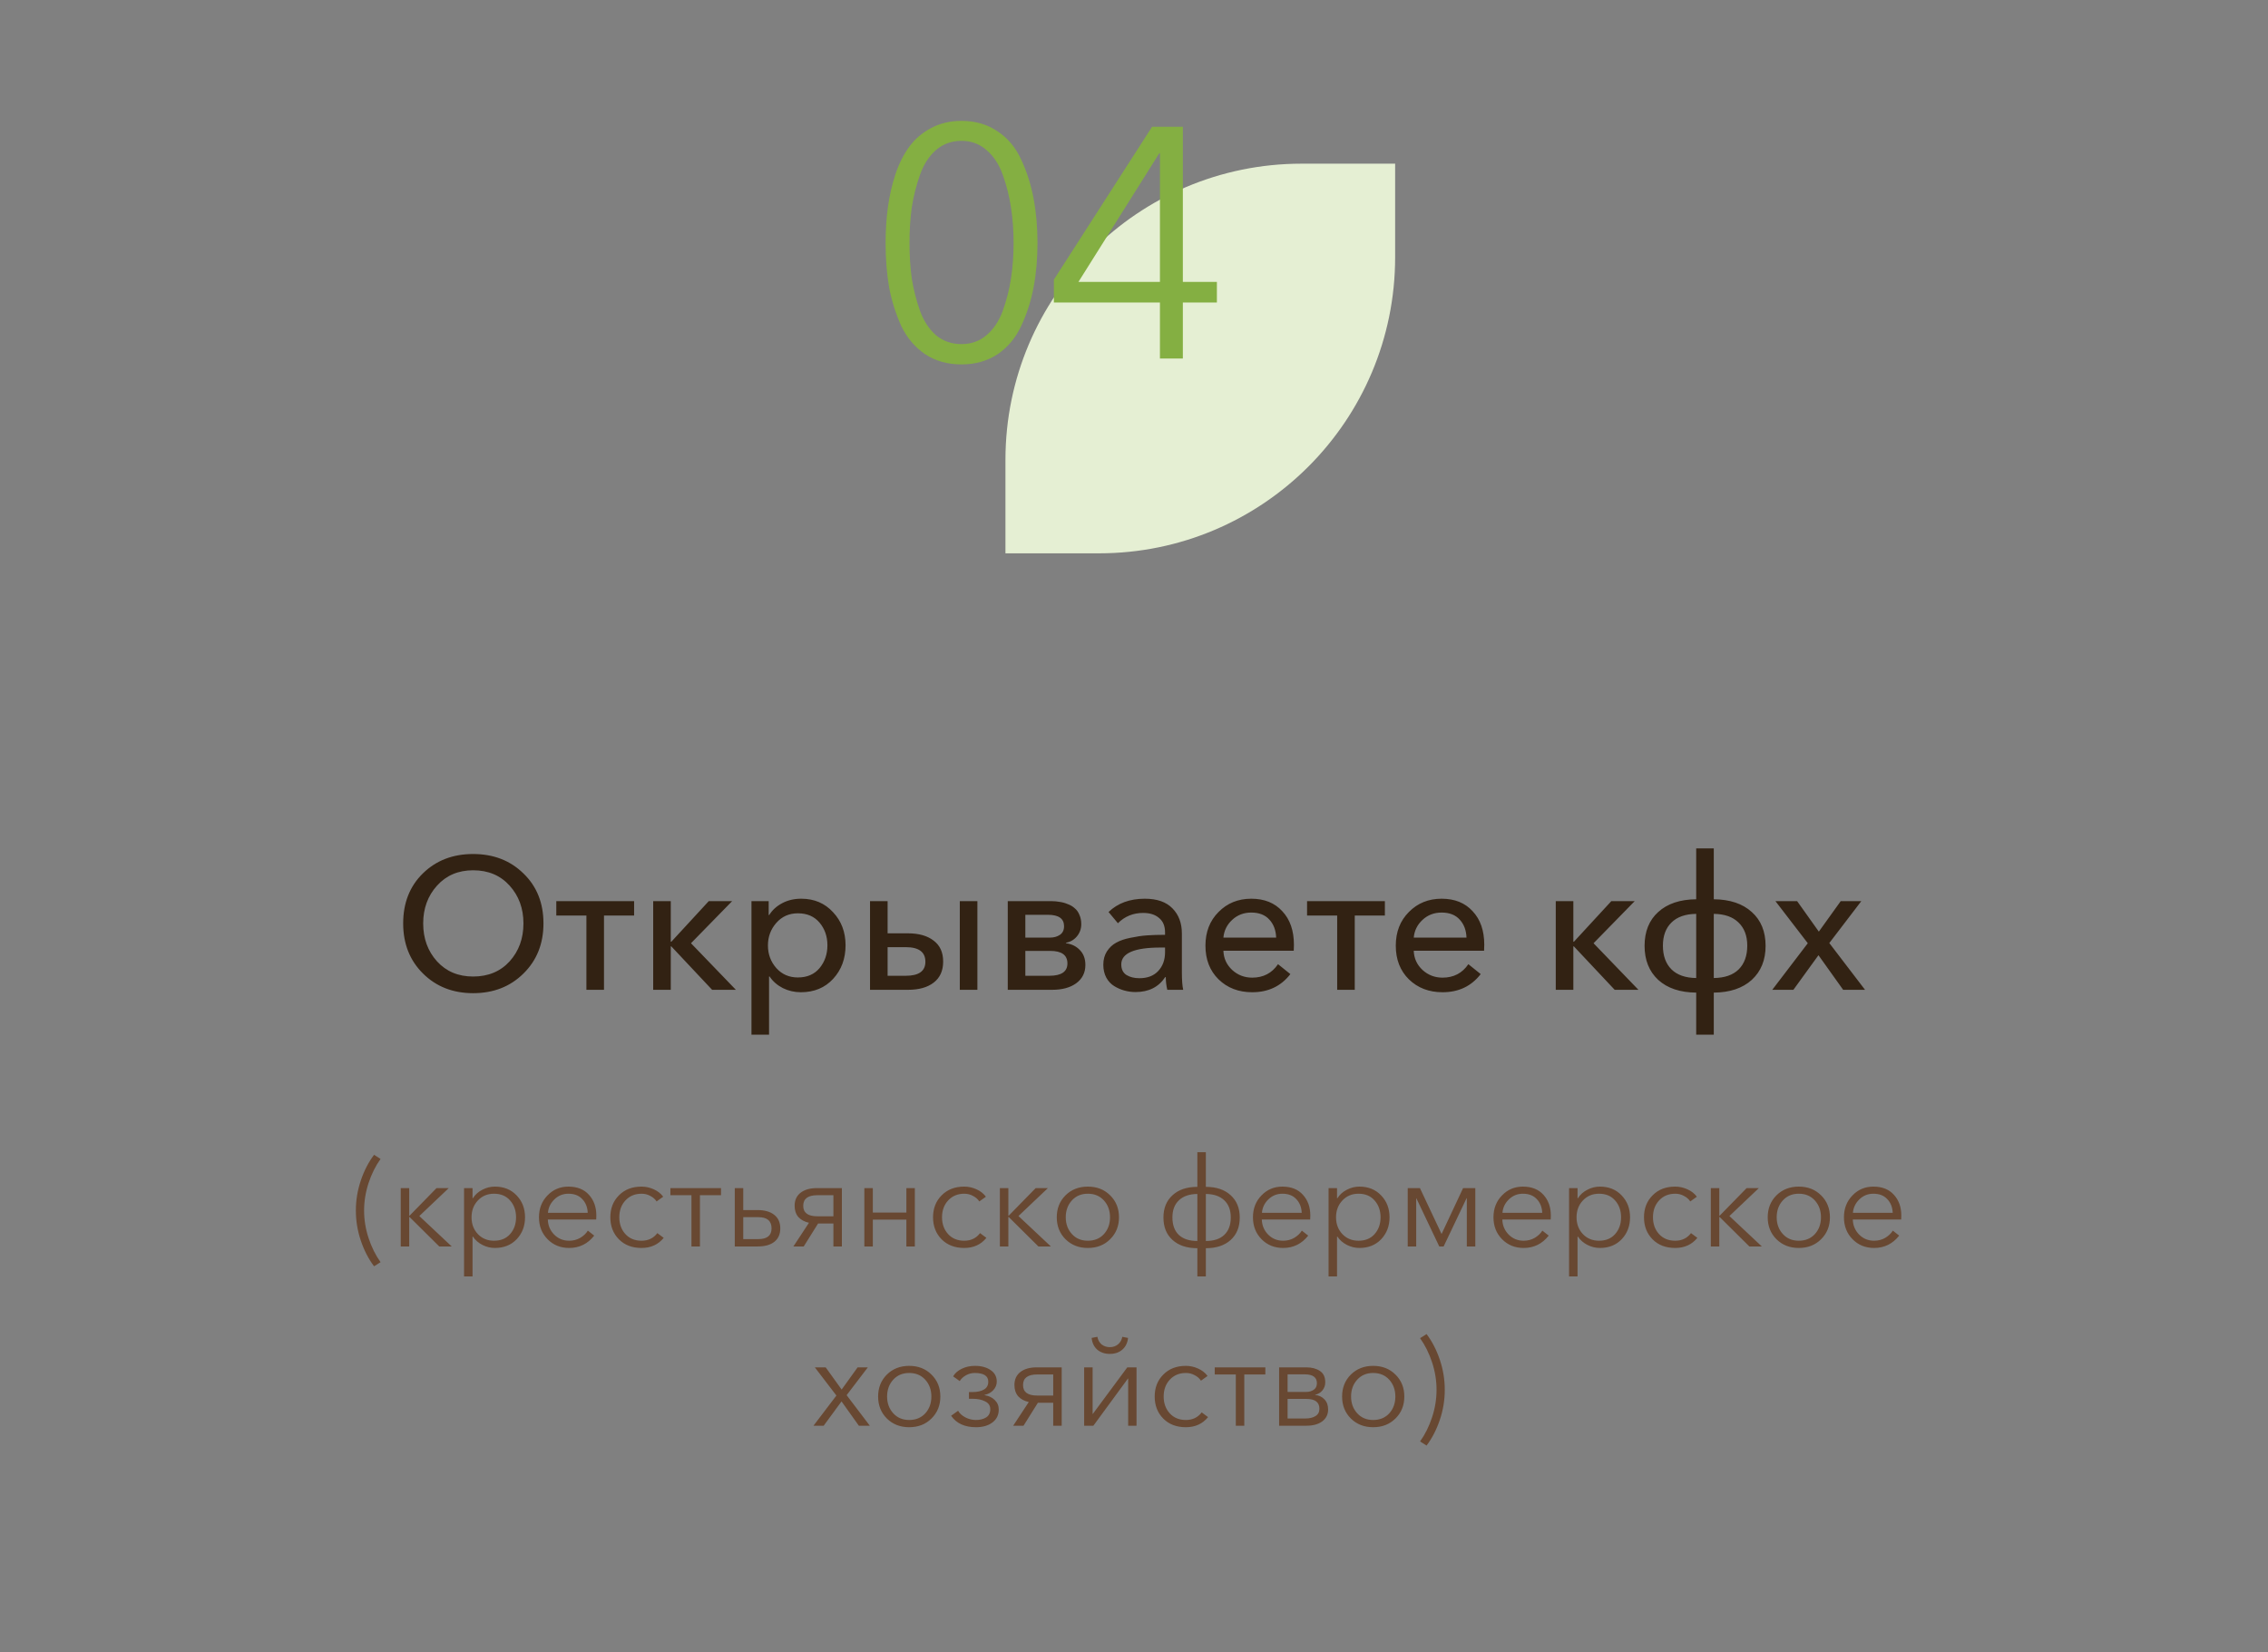
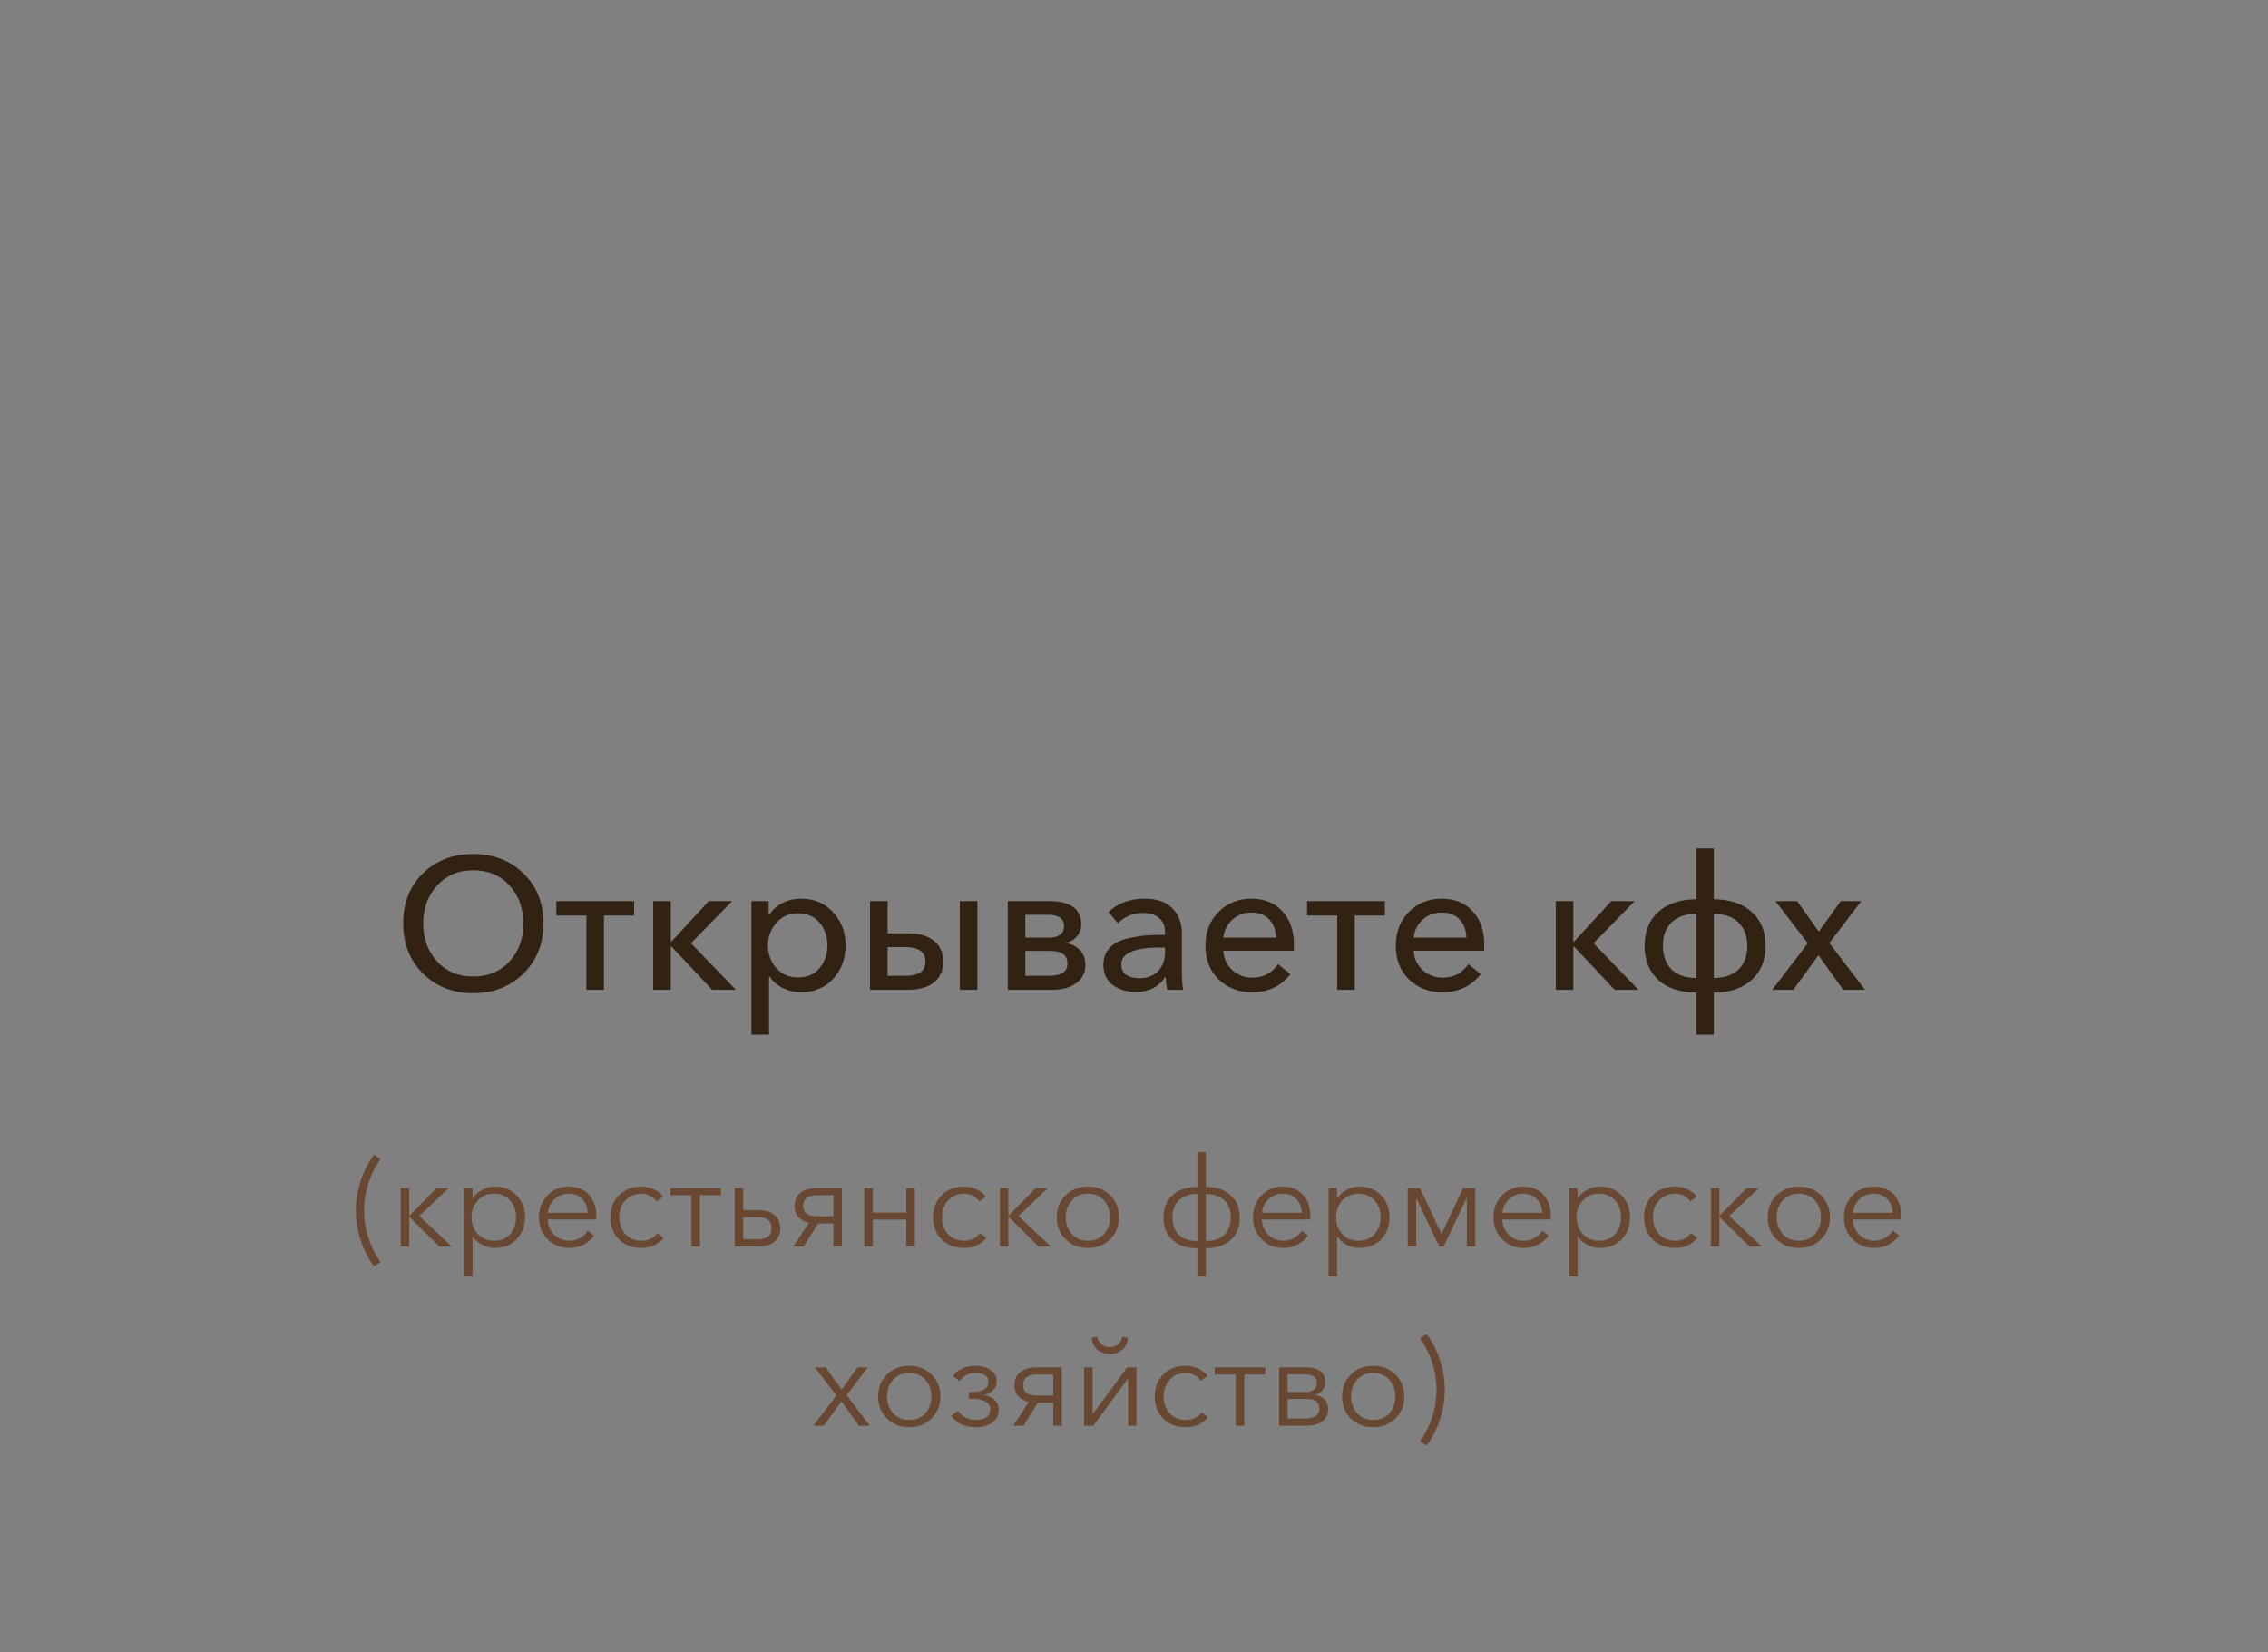
<svg xmlns="http://www.w3.org/2000/svg" width="291" height="212" viewBox="0 0 291 212" fill="none">
  <rect x="0" y="0" width="291" height="212" fill="#808080" stroke="none" />
-   <path d="M141.006 70.996C161.993 70.996 179.006 53.983 179.006 32.996L179.006 21L167.006 21C146.019 21 129.006 38.014 129.006 59L129.006 70.996L141.006 70.996Z" fill="#E5EFD3" />
-   <path d="M123.373 15.508C125.137 15.508 126.677 15.956 127.993 16.852C129.309 17.72 130.317 18.924 131.017 20.464C131.745 22.004 132.277 23.67 132.613 25.462C132.949 27.226 133.117 29.13 133.117 31.174C133.117 33.218 132.949 35.122 132.613 36.886C132.277 38.65 131.745 40.302 131.017 41.842C130.317 43.354 129.309 44.558 127.993 45.454C126.677 46.322 125.137 46.756 123.373 46.756C121.581 46.756 120.027 46.322 118.711 45.454C117.395 44.558 116.373 43.354 115.645 41.842C114.945 40.302 114.427 38.664 114.091 36.928C113.783 35.164 113.629 33.246 113.629 31.174C113.629 29.55 113.727 28.024 113.923 26.596C114.119 25.14 114.441 23.726 114.889 22.354C115.365 20.954 115.967 19.764 116.695 18.784C117.423 17.804 118.347 17.02 119.467 16.432C120.615 15.816 121.917 15.508 123.373 15.508ZM123.373 18.07C122.113 18.07 121.021 18.462 120.097 19.246C119.201 20.03 118.515 21.094 118.039 22.438C117.563 23.782 117.213 25.168 116.989 26.596C116.793 28.024 116.695 29.55 116.695 31.174C116.695 32.798 116.793 34.324 116.989 35.752C117.213 37.152 117.563 38.524 118.039 39.868C118.515 41.184 119.201 42.234 120.097 43.018C121.021 43.774 122.113 44.152 123.373 44.152C124.605 44.152 125.669 43.774 126.565 43.018C127.489 42.234 128.189 41.184 128.665 39.868C129.141 38.552 129.491 37.18 129.715 35.752C129.939 34.296 130.051 32.77 130.051 31.174C130.051 29.578 129.939 28.052 129.715 26.596C129.491 25.14 129.141 23.754 128.665 22.438C128.189 21.094 127.489 20.03 126.565 19.246C125.669 18.462 124.605 18.07 123.373 18.07ZM151.768 16.264V36.172H156.136V38.818H151.768V46H148.828V38.818H135.22V35.878L147.82 16.264H151.768ZM148.828 36.172V19.666H148.744L138.37 36.172H148.828Z" fill="#84AF42" />
  <path d="M60.706 127.432C58.114 127.432 55.97 126.592 54.274 124.912C52.578 123.232 51.73 121.088 51.73 118.48C51.73 115.856 52.57 113.72 54.25 112.072C55.946 110.408 58.098 109.576 60.706 109.576C63.314 109.576 65.466 110.408 67.162 112.072C68.874 113.72 69.73 115.856 69.73 118.48C69.73 121.088 68.874 123.232 67.162 124.912C65.466 126.592 63.314 127.432 60.706 127.432ZM60.706 125.296C62.642 125.296 64.202 124.648 65.386 123.352C66.57 122.04 67.162 120.416 67.162 118.48C67.162 116.56 66.57 114.944 65.386 113.632C64.202 112.32 62.642 111.664 60.706 111.664C58.802 111.664 57.258 112.32 56.074 113.632C54.89 114.944 54.298 116.56 54.298 118.48C54.298 120.416 54.89 122.04 56.074 123.352C57.258 124.648 58.802 125.296 60.706 125.296ZM75.241 127V117.472H71.377V115.624H81.361V117.472H77.497V127H75.241ZM83.81 127V115.624H86.066V120.832H86.138L90.938 115.624H93.938L88.658 121.024L94.418 127H91.37L86.138 121.432H86.066V127H83.81ZM96.419 132.76V115.624H98.627V117.4H98.699C99.083 116.776 99.635 116.272 100.355 115.888C101.075 115.504 101.891 115.312 102.803 115.312C104.467 115.312 105.827 115.888 106.883 117.04C107.955 118.176 108.491 119.592 108.491 121.288C108.491 123 107.963 124.432 106.907 125.584C105.851 126.736 104.467 127.312 102.755 127.312C101.939 127.312 101.171 127.136 100.451 126.784C99.731 126.416 99.163 125.92 98.747 125.296H98.675V132.76H96.419ZM102.371 125.416C103.555 125.416 104.483 125.016 105.155 124.216C105.827 123.4 106.163 122.424 106.163 121.288C106.163 120.152 105.827 119.184 105.155 118.384C104.483 117.584 103.555 117.184 102.371 117.184C101.251 117.184 100.331 117.592 99.611 118.408C98.891 119.224 98.531 120.192 98.531 121.312C98.531 122.432 98.891 123.4 99.611 124.216C100.331 125.016 101.251 125.416 102.371 125.416ZM111.63 127V115.624H113.886V119.752H116.478C117.886 119.752 118.99 120.064 119.79 120.688C120.606 121.296 121.014 122.192 121.014 123.376C121.014 124.544 120.614 125.44 119.814 126.064C119.014 126.688 117.91 127 116.502 127H111.63ZM113.886 125.2H116.214C117.894 125.2 118.734 124.6 118.734 123.4C118.734 122.152 117.894 121.528 116.214 121.528H113.886V125.2ZM123.15 127V115.624H125.406V127H123.15ZM129.302 127V115.624H134.894C135.278 115.624 135.638 115.656 135.974 115.72C136.326 115.768 136.67 115.864 137.006 116.008C137.358 116.136 137.654 116.312 137.894 116.536C138.15 116.744 138.35 117.024 138.494 117.376C138.654 117.728 138.734 118.128 138.734 118.576C138.734 119.168 138.55 119.688 138.182 120.136C137.83 120.568 137.358 120.848 136.766 120.976V121.024C137.502 121.12 138.102 121.416 138.566 121.912C139.03 122.392 139.262 123.024 139.262 123.808C139.262 124.8 138.87 125.584 138.086 126.16C137.318 126.72 136.286 127 134.99 127H129.302ZM131.558 125.2H134.63C136.182 125.2 136.958 124.672 136.958 123.616C136.958 122.544 136.222 122.008 134.75 122.008H131.558V125.2ZM131.558 120.304H134.702C135.214 120.304 135.646 120.184 135.998 119.944C136.35 119.704 136.526 119.336 136.526 118.84C136.526 117.864 135.838 117.376 134.462 117.376H131.558V120.304ZM145.691 127.288C145.211 127.288 144.739 127.224 144.275 127.096C143.811 126.968 143.371 126.776 142.955 126.52C142.539 126.264 142.203 125.904 141.947 125.44C141.691 124.96 141.563 124.408 141.563 123.784C141.563 123.128 141.715 122.56 142.019 122.08C142.339 121.584 142.739 121.208 143.219 120.952C143.699 120.68 144.307 120.472 145.043 120.328C145.795 120.168 146.499 120.064 147.155 120.016C147.827 119.968 148.603 119.944 149.483 119.944V119.632C149.483 118.816 149.227 118.2 148.715 117.784C148.219 117.352 147.539 117.136 146.675 117.136C145.395 117.136 144.315 117.576 143.435 118.456L142.235 117.016C143.419 115.88 144.971 115.312 146.891 115.312C148.459 115.312 149.643 115.728 150.443 116.56C151.243 117.376 151.643 118.448 151.643 119.776V124.744C151.643 125.736 151.699 126.488 151.811 127H149.771C149.643 126.456 149.579 125.912 149.579 125.368H149.507C148.659 126.648 147.387 127.288 145.691 127.288ZM146.195 125.512C147.219 125.512 148.019 125.208 148.595 124.6C149.187 123.976 149.483 123.168 149.483 122.176V121.576H148.931C145.555 121.576 143.867 122.296 143.867 123.736C143.867 124.36 144.091 124.816 144.539 125.104C144.987 125.376 145.539 125.512 146.195 125.512ZM160.667 127.312C158.923 127.312 157.483 126.76 156.347 125.656C155.227 124.552 154.667 123.112 154.667 121.336C154.667 119.576 155.227 118.136 156.347 117.016C157.467 115.88 158.867 115.312 160.547 115.312C162.227 115.312 163.555 115.848 164.531 116.92C165.523 117.976 166.019 119.408 166.019 121.216C166.019 121.552 166.011 121.808 165.995 121.984H156.971C157.003 122.96 157.379 123.784 158.099 124.456C158.819 125.112 159.675 125.44 160.667 125.44C162.091 125.44 163.195 124.864 163.979 123.712L165.563 124.984C164.363 126.536 162.731 127.312 160.667 127.312ZM156.971 120.304H163.739C163.707 119.36 163.419 118.592 162.875 118C162.331 117.392 161.555 117.088 160.547 117.088C159.587 117.088 158.771 117.4 158.099 118.024C157.427 118.648 157.051 119.408 156.971 120.304ZM171.569 127V117.472H167.705V115.624H177.689V117.472H173.825V127H171.569ZM185.089 127.312C183.345 127.312 181.905 126.76 180.769 125.656C179.649 124.552 179.089 123.112 179.089 121.336C179.089 119.576 179.649 118.136 180.769 117.016C181.889 115.88 183.289 115.312 184.969 115.312C186.649 115.312 187.977 115.848 188.953 116.92C189.945 117.976 190.441 119.408 190.441 121.216C190.441 121.552 190.433 121.808 190.417 121.984H181.393C181.425 122.96 181.801 123.784 182.521 124.456C183.241 125.112 184.097 125.44 185.089 125.44C186.513 125.44 187.617 124.864 188.401 123.712L189.985 124.984C188.785 126.536 187.153 127.312 185.089 127.312ZM181.393 120.304H188.161C188.129 119.36 187.841 118.592 187.297 118C186.753 117.392 185.977 117.088 184.969 117.088C184.009 117.088 183.193 117.4 182.521 118.024C181.849 118.648 181.473 119.408 181.393 120.304ZM199.615 127V115.624H201.871V120.832H201.943L206.743 115.624H209.743L204.463 121.024L210.223 127H207.175L201.943 121.432H201.871V127H199.615ZM217.634 132.76V127.36C215.57 127.344 213.946 126.8 212.762 125.728C211.594 124.64 211.01 123.184 211.01 121.36C211.01 119.52 211.594 118.072 212.762 117.016C213.946 115.944 215.57 115.4 217.634 115.384V108.856H219.89V115.384C221.954 115.4 223.578 115.944 224.762 117.016C225.946 118.072 226.538 119.52 226.538 121.36C226.538 123.184 225.946 124.64 224.762 125.728C223.578 126.8 221.954 127.344 219.89 127.36V132.76H217.634ZM217.634 125.488V117.256C216.258 117.272 215.202 117.64 214.466 118.36C213.73 119.08 213.362 120.072 213.362 121.336C213.362 122.632 213.73 123.648 214.466 124.384C215.202 125.104 216.258 125.472 217.634 125.488ZM219.89 125.488C221.282 125.472 222.346 125.104 223.082 124.384C223.818 123.648 224.186 122.632 224.186 121.336C224.186 120.072 223.81 119.08 223.058 118.36C222.322 117.64 221.266 117.272 219.89 117.256V125.488ZM227.393 127L231.953 121.024L227.801 115.624H230.585L233.369 119.536L236.177 115.624H238.817L234.713 121L239.297 127H236.489L233.321 122.56L230.105 127H227.393Z" fill="#322213" />
  <path d="M47.292 151.787C46.908 152.949 46.716 154.128 46.716 155.323C46.716 156.517 46.908 157.696 47.292 158.859C47.676 160.021 48.188 161.051 48.828 161.947L47.996 162.475C47.292 161.547 46.727 160.453 46.3 159.195C45.874 157.936 45.66 156.645 45.66 155.323C45.66 154 45.874 152.709 46.3 151.451C46.727 150.192 47.292 149.099 47.996 148.171L48.828 148.699C48.188 149.595 47.676 150.624 47.292 151.787ZM51.417 159.931V152.443H52.505V155.979H52.553L56.009 152.443H57.577L53.801 156.027L57.961 159.931H56.361L52.553 156.155H52.505V159.931H51.417ZM59.542 163.771V152.443H60.63V153.739H60.678C60.976 153.269 61.382 152.907 61.894 152.651C62.406 152.384 62.939 152.251 63.494 152.251C64.646 152.251 65.579 152.629 66.294 153.387C67.008 154.133 67.366 155.067 67.366 156.187C67.366 157.307 67.008 158.245 66.294 159.003C65.579 159.749 64.646 160.123 63.494 160.123C62.95 160.123 62.422 159.995 61.91 159.739C61.398 159.483 60.987 159.125 60.678 158.667H60.63V163.771H59.542ZM63.382 159.195C64.256 159.195 64.944 158.912 65.446 158.347C65.958 157.771 66.214 157.051 66.214 156.187C66.214 155.323 65.958 154.603 65.446 154.027C64.944 153.451 64.256 153.163 63.382 153.163C62.55 153.163 61.862 153.451 61.318 154.027C60.774 154.603 60.502 155.323 60.502 156.187C60.502 157.051 60.774 157.771 61.318 158.347C61.862 158.912 62.55 159.195 63.382 159.195ZM73.026 160.123C71.916 160.123 70.994 159.749 70.258 159.003C69.522 158.256 69.154 157.317 69.154 156.187C69.154 155.067 69.516 154.133 70.242 153.387C70.967 152.629 71.863 152.251 72.93 152.251C74.061 152.251 74.941 152.603 75.57 153.307C76.199 154 76.514 154.885 76.514 155.963C76.514 156.176 76.508 156.347 76.498 156.475H70.29C70.311 157.232 70.583 157.877 71.106 158.411C71.629 158.933 72.269 159.195 73.026 159.195C73.549 159.195 74.023 159.072 74.45 158.827C74.876 158.571 75.202 158.261 75.426 157.899L76.242 158.539C75.41 159.595 74.338 160.123 73.026 160.123ZM70.306 155.611H75.41C75.378 154.885 75.143 154.299 74.706 153.851C74.279 153.392 73.687 153.163 72.93 153.163C72.226 153.163 71.623 153.408 71.122 153.899C70.631 154.379 70.359 154.949 70.306 155.611ZM85.158 158.827C84.454 159.691 83.505 160.123 82.31 160.123C81.115 160.123 80.15 159.755 79.414 159.019C78.678 158.272 78.31 157.328 78.31 156.187C78.31 155.045 78.678 154.107 79.414 153.371C80.15 152.624 81.115 152.251 82.31 152.251C82.843 152.251 83.361 152.363 83.862 152.587C84.374 152.811 84.785 153.131 85.094 153.547L84.246 154.155C84.065 153.867 83.798 153.632 83.446 153.451C83.105 153.259 82.731 153.163 82.326 153.163C81.473 153.163 80.779 153.451 80.246 154.027C79.723 154.592 79.462 155.312 79.462 156.187C79.462 157.051 79.723 157.771 80.246 158.347C80.769 158.912 81.457 159.195 82.31 159.195C83.174 159.195 83.851 158.869 84.342 158.219L85.158 158.827ZM88.719 159.931V153.355H86.015V152.443H92.511V153.355H89.807V159.931H88.719ZM94.276 159.931V152.443H95.364V155.259H97.172C98.1 155.259 98.82 155.461 99.332 155.867C99.855 156.272 100.116 156.853 100.116 157.611C100.116 158.357 99.86 158.933 99.348 159.339C98.847 159.733 98.127 159.931 97.188 159.931H94.276ZM95.364 158.987H97.3C98.431 158.987 98.996 158.528 98.996 157.611C98.996 156.651 98.431 156.171 97.3 156.171H95.364V158.987ZM101.796 159.931L103.796 156.891C103.22 156.763 102.767 156.517 102.436 156.155C102.116 155.781 101.956 155.301 101.956 154.715C101.956 153.989 102.212 153.429 102.724 153.035C103.236 152.64 103.929 152.443 104.804 152.443H108.02V159.931H106.932V156.987H104.964L103.124 159.931H101.796ZM104.868 156.059H106.932V153.355H104.868C103.663 153.355 103.06 153.808 103.06 154.715C103.06 155.611 103.663 156.059 104.868 156.059ZM110.901 159.931V152.443H111.989V155.579H116.293V152.443H117.381V159.931H116.293V156.491H111.989V159.931H110.901ZM126.564 158.827C125.86 159.691 124.911 160.123 123.716 160.123C122.522 160.123 121.556 159.755 120.82 159.019C120.084 158.272 119.716 157.328 119.716 156.187C119.716 155.045 120.084 154.107 120.82 153.371C121.556 152.624 122.522 152.251 123.716 152.251C124.25 152.251 124.767 152.363 125.268 152.587C125.78 152.811 126.191 153.131 126.5 153.547L125.652 154.155C125.471 153.867 125.204 153.632 124.852 153.451C124.511 153.259 124.138 153.163 123.732 153.163C122.879 153.163 122.186 153.451 121.652 154.027C121.13 154.592 120.868 155.312 120.868 156.187C120.868 157.051 121.13 157.771 121.652 158.347C122.175 158.912 122.863 159.195 123.716 159.195C124.58 159.195 125.258 158.869 125.748 158.219L126.564 158.827ZM128.292 159.931V152.443H129.38V155.979H129.428L132.884 152.443H134.452L130.676 156.027L134.836 159.931H133.236L129.428 156.155H129.38V159.931H128.292ZM139.575 160.123C138.423 160.123 137.469 159.749 136.711 159.003C135.965 158.256 135.591 157.317 135.591 156.187C135.591 155.056 135.965 154.117 136.711 153.371C137.469 152.624 138.423 152.251 139.575 152.251C140.738 152.251 141.693 152.624 142.439 153.371C143.197 154.117 143.575 155.056 143.575 156.187C143.575 157.317 143.197 158.256 142.439 159.003C141.693 159.749 140.738 160.123 139.575 160.123ZM139.575 159.195C140.429 159.195 141.117 158.912 141.639 158.347C142.162 157.771 142.423 157.051 142.423 156.187C142.423 155.323 142.162 154.603 141.639 154.027C141.117 153.451 140.429 153.163 139.575 153.163C138.733 153.163 138.05 153.451 137.527 154.027C137.005 154.603 136.743 155.323 136.743 156.187C136.743 157.04 137.005 157.755 137.527 158.331C138.05 158.907 138.733 159.195 139.575 159.195ZM153.629 163.771V160.155C152.285 160.155 151.223 159.803 150.445 159.099C149.666 158.395 149.277 157.435 149.277 156.219C149.277 155.013 149.666 154.059 150.445 153.355C151.223 152.64 152.285 152.283 153.629 152.283V147.835H154.717V152.283C156.061 152.283 157.122 152.64 157.901 153.355C158.679 154.059 159.069 155.013 159.069 156.219C159.069 157.435 158.679 158.395 157.901 159.099C157.122 159.803 156.061 160.155 154.717 160.155V163.771H153.629ZM153.629 159.227V153.195C152.605 153.205 151.815 153.477 151.261 154.011C150.706 154.533 150.429 155.264 150.429 156.203C150.429 157.173 150.701 157.92 151.245 158.443C151.799 158.965 152.594 159.227 153.629 159.227ZM154.717 159.227C155.751 159.227 156.541 158.965 157.085 158.443C157.639 157.92 157.917 157.173 157.917 156.203C157.917 155.264 157.639 154.533 157.085 154.011C156.53 153.477 155.741 153.205 154.717 153.195V159.227ZM164.635 160.123C163.526 160.123 162.603 159.749 161.867 159.003C161.131 158.256 160.763 157.317 160.763 156.187C160.763 155.067 161.126 154.133 161.851 153.387C162.577 152.629 163.473 152.251 164.539 152.251C165.67 152.251 166.55 152.603 167.179 153.307C167.809 154 168.123 154.885 168.123 155.963C168.123 156.176 168.118 156.347 168.107 156.475H161.899C161.921 157.232 162.193 157.877 162.715 158.411C163.238 158.933 163.878 159.195 164.635 159.195C165.158 159.195 165.633 159.072 166.059 158.827C166.486 158.571 166.811 158.261 167.035 157.899L167.851 158.539C167.019 159.595 165.947 160.123 164.635 160.123ZM161.915 155.611H167.019C166.987 154.885 166.753 154.299 166.315 153.851C165.889 153.392 165.297 153.163 164.539 153.163C163.835 153.163 163.233 153.408 162.731 153.899C162.241 154.379 161.969 154.949 161.915 155.611ZM170.463 163.771V152.443H171.551V153.739H171.599C171.898 153.269 172.303 152.907 172.815 152.651C173.327 152.384 173.861 152.251 174.415 152.251C175.567 152.251 176.501 152.629 177.215 153.387C177.93 154.133 178.287 155.067 178.287 156.187C178.287 157.307 177.93 158.245 177.215 159.003C176.501 159.749 175.567 160.123 174.415 160.123C173.871 160.123 173.343 159.995 172.831 159.739C172.319 159.483 171.909 159.125 171.599 158.667H171.551V163.771H170.463ZM174.303 159.195C175.178 159.195 175.866 158.912 176.367 158.347C176.879 157.771 177.135 157.051 177.135 156.187C177.135 155.323 176.879 154.603 176.367 154.027C175.866 153.451 175.178 153.163 174.303 153.163C173.471 153.163 172.783 153.451 172.239 154.027C171.695 154.603 171.423 155.323 171.423 156.187C171.423 157.051 171.695 157.771 172.239 158.347C172.783 158.912 173.471 159.195 174.303 159.195ZM180.62 159.931V152.443H182.188L184.956 158.315H184.972L187.724 152.443H189.292V159.931H188.204V153.739H188.172L185.228 159.931H184.668L181.724 153.739H181.708V159.931H180.62ZM195.495 160.123C194.385 160.123 193.463 159.749 192.727 159.003C191.991 158.256 191.623 157.317 191.623 156.187C191.623 155.067 191.985 154.133 192.711 153.387C193.436 152.629 194.332 152.251 195.399 152.251C196.529 152.251 197.409 152.603 198.039 153.307C198.668 154 198.983 154.885 198.983 155.963C198.983 156.176 198.977 156.347 198.967 156.475H192.759C192.78 157.232 193.052 157.877 193.575 158.411C194.097 158.933 194.737 159.195 195.495 159.195C196.017 159.195 196.492 159.072 196.919 158.827C197.345 158.571 197.671 158.261 197.895 157.899L198.711 158.539C197.879 159.595 196.807 160.123 195.495 160.123ZM192.775 155.611H197.879C197.847 154.885 197.612 154.299 197.175 153.851C196.748 153.392 196.156 153.163 195.399 153.163C194.695 153.163 194.092 153.408 193.591 153.899C193.1 154.379 192.828 154.949 192.775 155.611ZM201.323 163.771V152.443H202.411V153.739H202.459C202.757 153.269 203.163 152.907 203.675 152.651C204.187 152.384 204.72 152.251 205.275 152.251C206.427 152.251 207.36 152.629 208.075 153.387C208.789 154.133 209.147 155.067 209.147 156.187C209.147 157.307 208.789 158.245 208.075 159.003C207.36 159.749 206.427 160.123 205.275 160.123C204.731 160.123 204.203 159.995 203.691 159.739C203.179 159.483 202.768 159.125 202.459 158.667H202.411V163.771H201.323ZM205.163 159.195C206.037 159.195 206.725 158.912 207.227 158.347C207.739 157.771 207.995 157.051 207.995 156.187C207.995 155.323 207.739 154.603 207.227 154.027C206.725 153.451 206.037 153.163 205.163 153.163C204.331 153.163 203.643 153.451 203.099 154.027C202.555 154.603 202.283 155.323 202.283 156.187C202.283 157.051 202.555 157.771 203.099 158.347C203.643 158.912 204.331 159.195 205.163 159.195ZM217.783 158.827C217.079 159.691 216.13 160.123 214.935 160.123C213.74 160.123 212.775 159.755 212.039 159.019C211.303 158.272 210.935 157.328 210.935 156.187C210.935 155.045 211.303 154.107 212.039 153.371C212.775 152.624 213.74 152.251 214.935 152.251C215.468 152.251 215.986 152.363 216.487 152.587C216.999 152.811 217.41 153.131 217.719 153.547L216.871 154.155C216.69 153.867 216.423 153.632 216.071 153.451C215.73 153.259 215.356 153.163 214.951 153.163C214.098 153.163 213.404 153.451 212.871 154.027C212.348 154.592 212.087 155.312 212.087 156.187C212.087 157.051 212.348 157.771 212.871 158.347C213.394 158.912 214.082 159.195 214.935 159.195C215.799 159.195 216.476 158.869 216.967 158.219L217.783 158.827ZM219.511 159.931V152.443H220.599V155.979H220.647L224.103 152.443H225.671L221.895 156.027L226.055 159.931H224.455L220.647 156.155H220.599V159.931H219.511ZM230.794 160.123C229.642 160.123 228.687 159.749 227.93 159.003C227.183 158.256 226.81 157.317 226.81 156.187C226.81 155.056 227.183 154.117 227.93 153.371C228.687 152.624 229.642 152.251 230.794 152.251C231.957 152.251 232.911 152.624 233.658 153.371C234.415 154.117 234.794 155.056 234.794 156.187C234.794 157.317 234.415 158.256 233.658 159.003C232.911 159.749 231.957 160.123 230.794 160.123ZM230.794 159.195C231.647 159.195 232.335 158.912 232.858 158.347C233.381 157.771 233.642 157.051 233.642 156.187C233.642 155.323 233.381 154.603 232.858 154.027C232.335 153.451 231.647 153.163 230.794 153.163C229.951 153.163 229.269 153.451 228.746 154.027C228.223 154.603 227.962 155.323 227.962 156.187C227.962 157.04 228.223 157.755 228.746 158.331C229.269 158.907 229.951 159.195 230.794 159.195ZM240.463 160.123C239.354 160.123 238.431 159.749 237.695 159.003C236.959 158.256 236.591 157.317 236.591 156.187C236.591 155.067 236.954 154.133 237.679 153.387C238.405 152.629 239.301 152.251 240.367 152.251C241.498 152.251 242.378 152.603 243.007 153.307C243.637 154 243.951 154.885 243.951 155.963C243.951 156.176 243.946 156.347 243.935 156.475H237.727C237.749 157.232 238.021 157.877 238.543 158.411C239.066 158.933 239.706 159.195 240.463 159.195C240.986 159.195 241.461 159.072 241.887 158.827C242.314 158.571 242.639 158.261 242.863 157.899L243.679 158.539C242.847 159.595 241.775 160.123 240.463 160.123ZM237.743 155.611H242.847C242.815 154.885 242.581 154.299 242.143 153.851C241.717 153.392 241.125 153.163 240.367 153.163C239.663 153.163 239.061 153.408 238.559 153.899C238.069 154.379 237.797 154.949 237.743 155.611ZM104.373 182.931L107.317 179.059L104.549 175.443H105.941L107.989 178.291L110.037 175.443H111.349L108.629 179.011L111.605 182.931H110.197L107.973 179.811L105.685 182.931H104.373ZM116.653 183.123C115.501 183.123 114.547 182.749 113.789 182.003C113.043 181.256 112.669 180.317 112.669 179.187C112.669 178.056 113.043 177.117 113.789 176.371C114.547 175.624 115.501 175.251 116.653 175.251C117.816 175.251 118.771 175.624 119.517 176.371C120.275 177.117 120.653 178.056 120.653 179.187C120.653 180.317 120.275 181.256 119.517 182.003C118.771 182.749 117.816 183.123 116.653 183.123ZM116.653 182.195C117.507 182.195 118.195 181.912 118.717 181.347C119.24 180.771 119.501 180.051 119.501 179.187C119.501 178.323 119.24 177.603 118.717 177.027C118.195 176.451 117.507 176.163 116.653 176.163C115.811 176.163 115.128 176.451 114.605 177.027C114.083 177.603 113.821 178.323 113.821 179.187C113.821 180.04 114.083 180.755 114.605 181.331C115.128 181.907 115.811 182.195 116.653 182.195ZM125.235 183.123C123.773 183.123 122.707 182.632 122.035 181.651L122.931 181.011C123.123 181.352 123.432 181.635 123.859 181.859C124.285 182.083 124.739 182.195 125.219 182.195C125.731 182.195 126.163 182.088 126.515 181.875C126.877 181.651 127.059 181.293 127.059 180.803C127.059 180.355 126.84 180.024 126.403 179.811C125.976 179.587 125.453 179.475 124.835 179.475H124.323V178.611H124.803C125.4 178.611 125.88 178.504 126.243 178.291C126.616 178.077 126.803 177.741 126.803 177.283C126.803 176.536 126.221 176.163 125.059 176.163C124.675 176.163 124.307 176.259 123.955 176.451C123.603 176.643 123.331 176.893 123.139 177.203L122.291 176.595C122.536 176.179 122.909 175.853 123.411 175.619C123.912 175.373 124.472 175.251 125.091 175.251C125.912 175.251 126.584 175.432 127.107 175.795C127.629 176.147 127.891 176.637 127.891 177.267C127.891 177.683 127.741 178.051 127.443 178.371C127.155 178.68 126.781 178.883 126.323 178.979V179.011C126.867 179.096 127.304 179.304 127.635 179.635C127.976 179.965 128.147 180.371 128.147 180.851C128.147 181.555 127.875 182.109 127.331 182.515C126.797 182.92 126.099 183.123 125.235 183.123ZM129.999 182.931L131.999 179.891C131.423 179.763 130.97 179.517 130.639 179.155C130.319 178.781 130.159 178.301 130.159 177.715C130.159 176.989 130.415 176.429 130.927 176.035C131.439 175.64 132.132 175.443 133.007 175.443H136.223V182.931H135.135V179.987H133.167L131.327 182.931H129.999ZM133.071 179.059H135.135V176.355H133.071C131.866 176.355 131.263 176.808 131.263 177.715C131.263 178.611 131.866 179.059 133.071 179.059ZM139.104 182.931V175.443H140.192V181.427H140.208L144.64 175.443H145.824V182.931H144.752V176.883H144.72L140.288 182.931H139.104ZM144 173.171C143.584 173.533 143.051 173.715 142.4 173.715C141.749 173.715 141.211 173.533 140.784 173.171C140.368 172.797 140.128 172.296 140.064 171.667L140.8 171.523C140.875 171.928 141.056 172.253 141.344 172.499C141.643 172.733 141.995 172.851 142.4 172.851C142.805 172.851 143.152 172.733 143.44 172.499C143.739 172.253 143.925 171.928 144 171.523L144.736 171.667C144.672 172.296 144.427 172.797 144 173.171ZM155.002 181.827C154.298 182.691 153.348 183.123 152.154 183.123C150.959 183.123 149.994 182.755 149.258 182.019C148.522 181.272 148.154 180.328 148.154 179.187C148.154 178.045 148.522 177.107 149.258 176.371C149.994 175.624 150.959 175.251 152.154 175.251C152.687 175.251 153.204 175.363 153.706 175.587C154.218 175.811 154.628 176.131 154.938 176.547L154.09 177.155C153.908 176.867 153.642 176.632 153.29 176.451C152.948 176.259 152.575 176.163 152.17 176.163C151.316 176.163 150.623 176.451 150.09 177.027C149.567 177.592 149.306 178.312 149.306 179.187C149.306 180.051 149.567 180.771 150.09 181.347C150.612 181.912 151.3 182.195 152.154 182.195C153.018 182.195 153.695 181.869 154.186 181.219L155.002 181.827ZM158.563 182.931V176.355H155.859V175.443H162.355V176.355H159.651V182.931H158.563ZM164.12 182.931V175.443H167.624C168.306 175.443 168.877 175.592 169.336 175.891C169.805 176.189 170.04 176.68 170.04 177.363C170.04 177.757 169.917 178.104 169.672 178.403C169.437 178.691 169.122 178.877 168.728 178.963V178.979C169.229 179.032 169.634 179.224 169.944 179.555C170.253 179.885 170.408 180.317 170.408 180.851C170.408 181.48 170.157 181.987 169.656 182.371C169.154 182.744 168.477 182.931 167.624 182.931H164.12ZM165.208 182.003H167.496C168.018 182.003 168.445 181.901 168.776 181.699C169.117 181.496 169.288 181.181 169.288 180.755C169.288 179.912 168.733 179.491 167.624 179.491H165.208V182.003ZM165.208 178.595H167.592C167.965 178.595 168.285 178.504 168.552 178.323C168.829 178.141 168.968 177.859 168.968 177.475C168.968 176.717 168.445 176.339 167.4 176.339H165.208V178.595ZM176.185 183.123C175.033 183.123 174.078 182.749 173.321 182.003C172.574 181.256 172.201 180.317 172.201 179.187C172.201 178.056 172.574 177.117 173.321 176.371C174.078 175.624 175.033 175.251 176.185 175.251C177.347 175.251 178.302 175.624 179.049 176.371C179.806 177.117 180.185 178.056 180.185 179.187C180.185 180.317 179.806 181.256 179.049 182.003C178.302 182.749 177.347 183.123 176.185 183.123ZM176.185 182.195C177.038 182.195 177.726 181.912 178.249 181.347C178.771 180.771 179.033 180.051 179.033 179.187C179.033 178.323 178.771 177.603 178.249 177.027C177.726 176.451 177.038 176.163 176.185 176.163C175.342 176.163 174.659 176.451 174.137 177.027C173.614 177.603 173.353 178.323 173.353 179.187C173.353 180.04 173.614 180.755 174.137 181.331C174.659 181.907 175.342 182.195 176.185 182.195ZM183.742 181.859C184.126 180.696 184.318 179.517 184.318 178.323C184.318 177.128 184.126 175.949 183.742 174.787C183.358 173.624 182.846 172.595 182.206 171.699L183.038 171.171C183.742 172.099 184.307 173.192 184.734 174.451C185.161 175.709 185.374 177 185.374 178.323C185.374 179.645 185.161 180.936 184.734 182.195C184.307 183.453 183.742 184.547 183.038 185.475L182.206 184.947C182.846 184.051 183.358 183.021 183.742 181.859Z" fill="#684832" />
</svg>